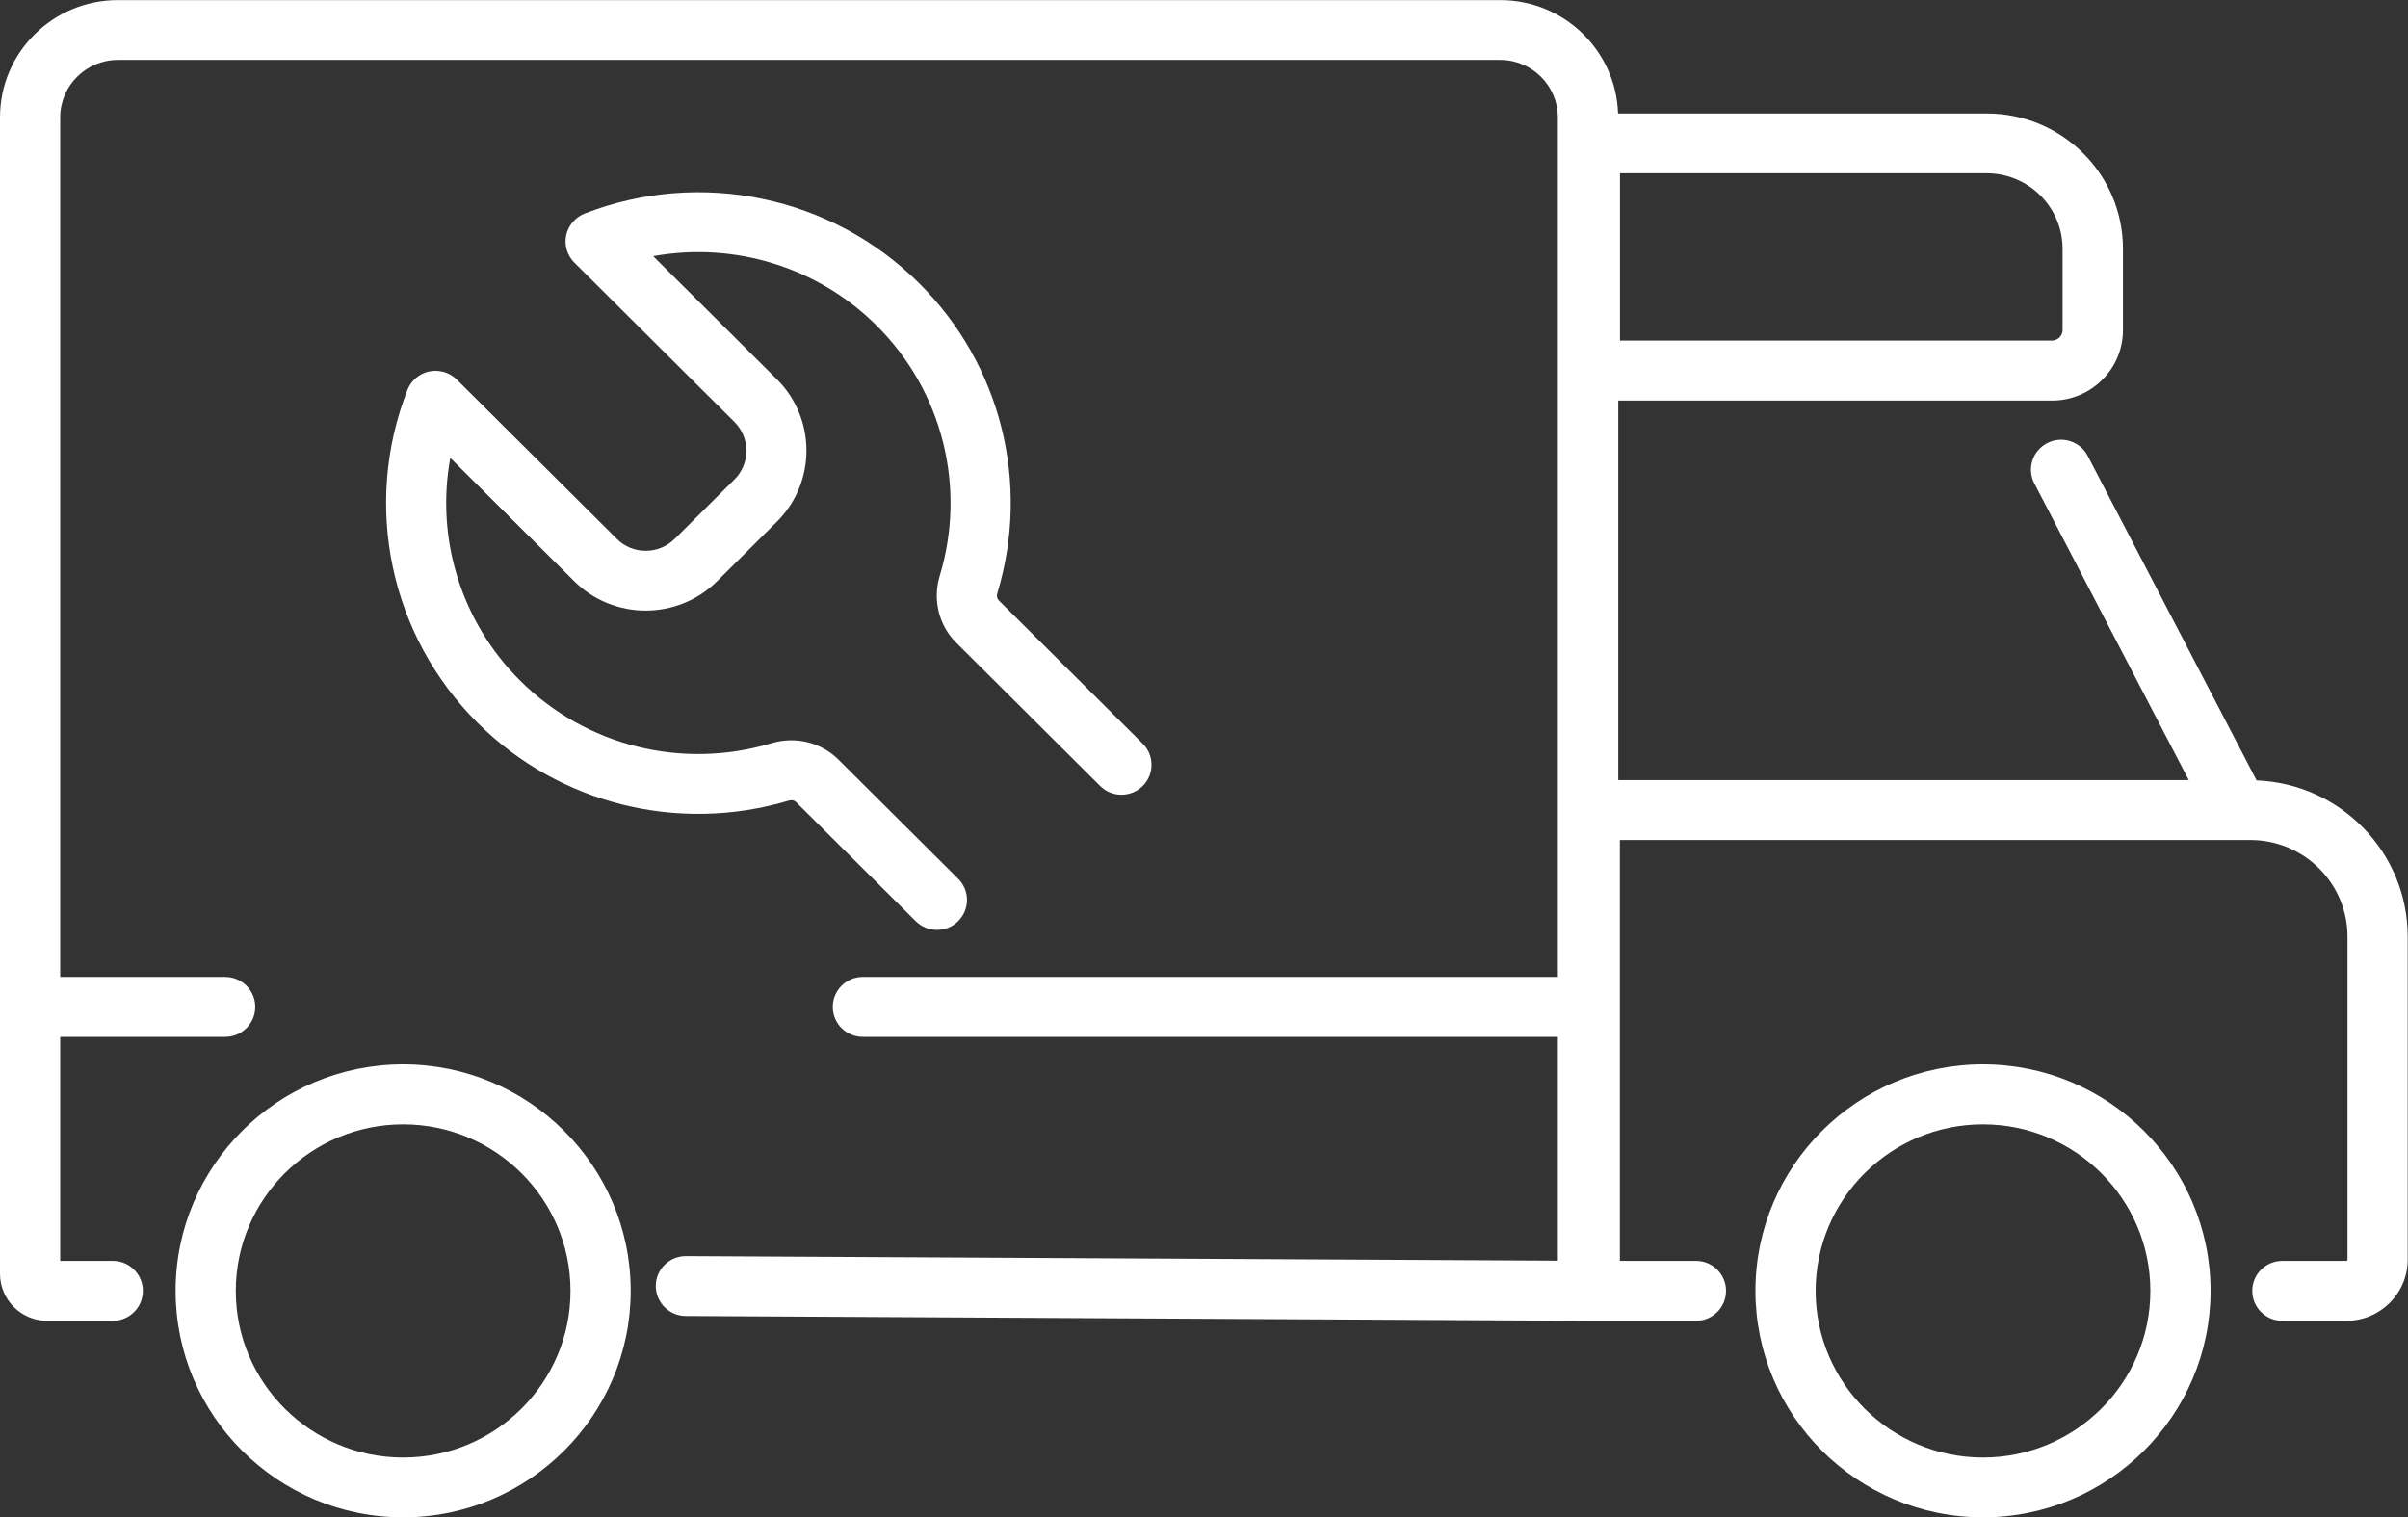
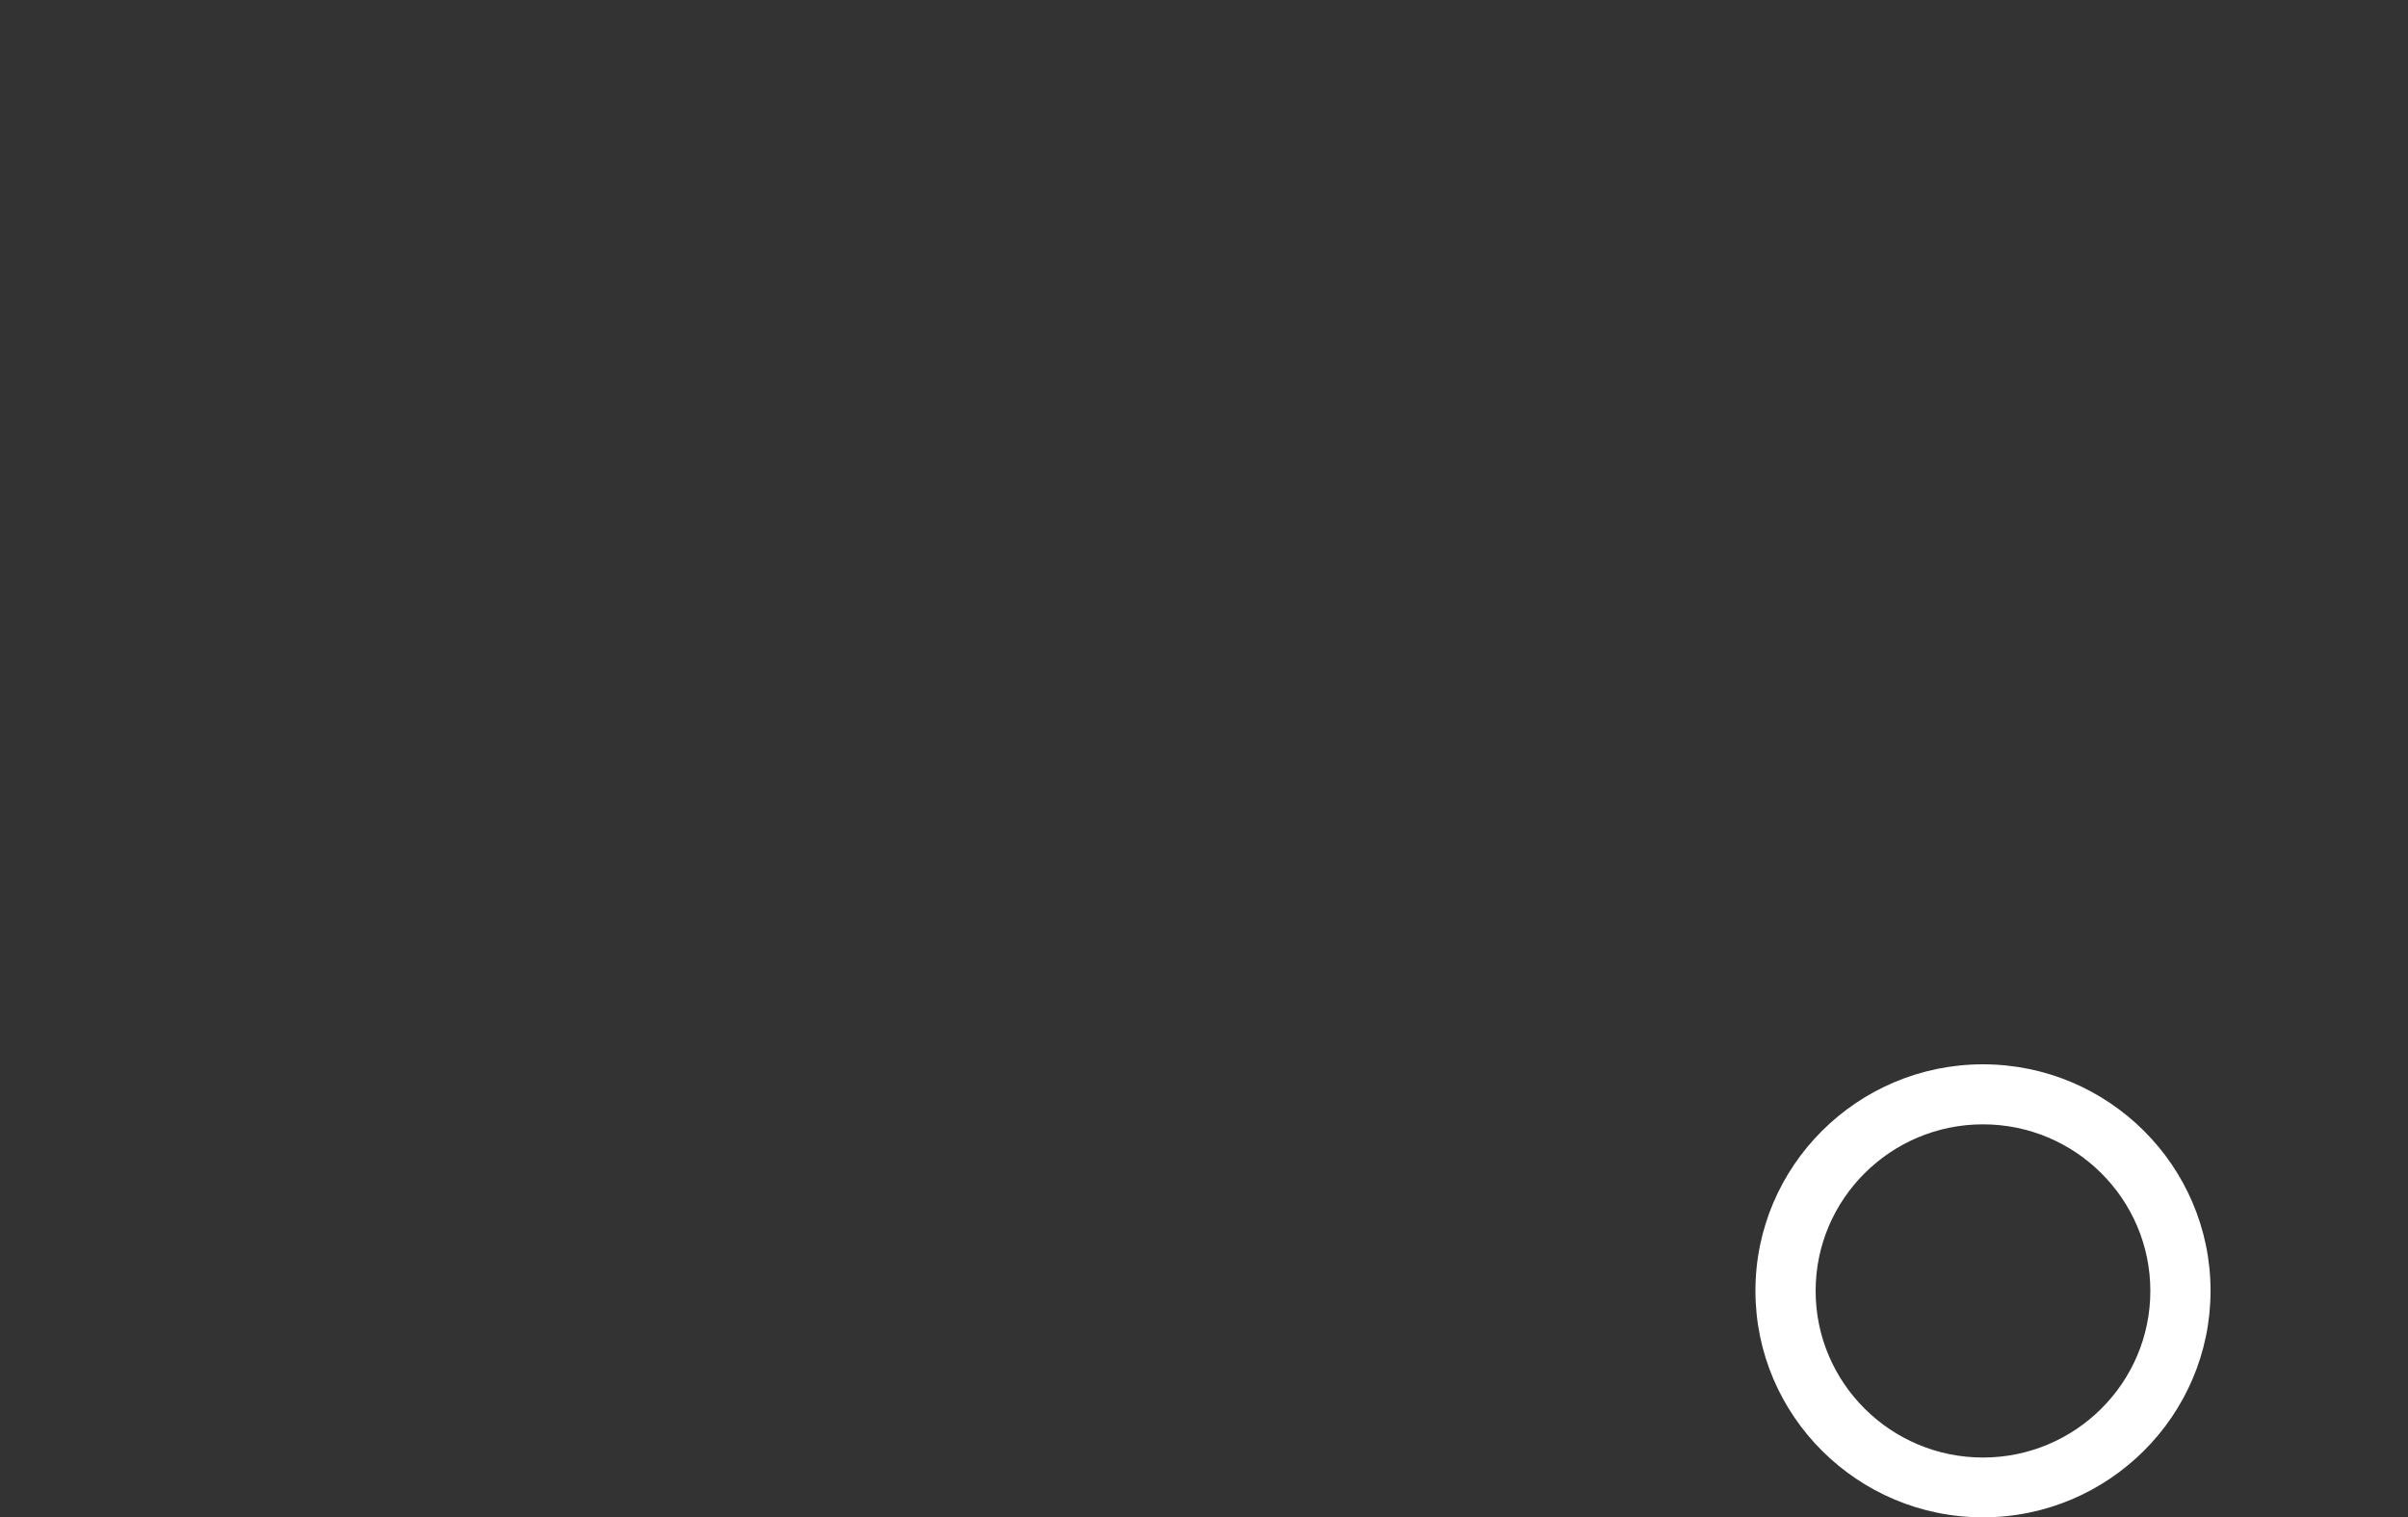
<svg xmlns="http://www.w3.org/2000/svg" width="73" height="46" viewBox="0 0 73 46" fill="none">
  <rect x="0" y="0" width="73" height="46" fill="#333333" stroke="none" />
  <g clip-path="url(#clip0_129_831)">
-     <path d="M68.41 23.659L63.291 13.822C63.06 13.377 62.509 13.201 62.062 13.434C61.615 13.664 61.439 14.212 61.673 14.657L66.354 23.65H49.059V12.144H62.211C63.394 12.144 64.359 11.184 64.359 10.007V7.545C64.359 5.28 62.509 3.44 60.234 3.44H49.053C48.989 1.535 47.413 0.003 45.485 0.003H3.574C1.603 0 0 1.596 0 3.558V38.616C0 39.403 0.642 40.042 1.433 40.042H3.419C3.924 40.042 4.331 39.636 4.331 39.133C4.331 38.631 3.924 38.225 3.419 38.225H1.825V31.434H6.825C7.33 31.434 7.738 31.028 7.738 30.526C7.738 30.023 7.33 29.617 6.825 29.617H1.825V3.558C1.825 2.598 2.61 1.817 3.574 1.817H45.479C46.443 1.817 47.228 2.598 47.228 3.558V29.617H26.158C25.653 29.617 25.246 30.023 25.246 30.526C25.246 31.028 25.653 31.434 26.158 31.434H47.228V38.219L20.799 38.08H20.793C20.291 38.08 19.883 38.482 19.88 38.982C19.88 39.484 20.285 39.893 20.787 39.896L48.134 40.042H48.141C48.141 40.042 48.159 40.042 48.168 40.042C48.177 40.042 48.186 40.042 48.195 40.042H51.413C51.918 40.042 52.326 39.636 52.326 39.133C52.326 38.631 51.918 38.225 51.413 38.225H49.108V25.466H67.844H68.222C69.846 25.466 71.166 26.78 71.166 28.397V38.189C71.166 38.207 71.151 38.225 71.129 38.225H69.192C68.687 38.225 68.279 38.631 68.279 39.133C68.279 39.636 68.687 40.042 69.192 40.042H71.129C72.154 40.042 72.991 39.212 72.991 38.189V28.397C72.991 25.839 70.947 23.753 68.401 23.659H68.41ZM49.111 5.253H60.228C61.496 5.253 62.528 6.28 62.528 7.542V10.004C62.528 10.179 62.382 10.325 62.205 10.325H49.111V5.253Z" fill="white" />
    <path d="M60.115 32.266C56.31 32.266 53.217 35.349 53.217 39.133C53.217 42.918 56.313 46 60.115 46C63.917 46 67.014 42.918 67.014 39.133C67.014 35.349 63.92 32.266 60.115 32.266ZM60.115 44.187C57.317 44.187 55.042 41.922 55.042 39.136C55.042 36.351 57.317 34.086 60.115 34.086C62.914 34.086 65.189 36.351 65.189 39.136C65.189 41.922 62.914 44.187 60.115 44.187Z" fill="white" />
-     <path d="M12.221 32.266C8.416 32.266 5.323 35.349 5.323 39.133C5.323 42.918 8.419 46 12.221 46C16.023 46 19.12 42.918 19.12 39.133C19.12 35.349 16.026 32.266 12.221 32.266ZM12.221 44.187C9.423 44.187 7.148 41.922 7.148 39.136C7.148 36.351 9.423 34.086 12.221 34.086C15.02 34.086 17.295 36.351 17.295 39.136C17.295 41.922 15.02 44.187 12.221 44.187Z" fill="white" />
-     <path d="M20.455 16.334C20.221 16.568 19.908 16.698 19.576 16.698C19.245 16.698 18.931 16.571 18.697 16.334L13.849 11.508C13.63 11.29 13.317 11.199 13.015 11.26C12.714 11.324 12.465 11.533 12.352 11.82C10.987 15.308 11.82 19.271 14.479 21.915C16.948 24.373 20.565 25.275 23.917 24.27C23.999 24.246 24.078 24.261 24.13 24.312L27.758 27.924C27.938 28.103 28.169 28.191 28.403 28.191C28.637 28.191 28.872 28.103 29.048 27.924C29.404 27.57 29.404 26.995 29.048 26.641L25.419 23.029C24.89 22.502 24.114 22.314 23.387 22.532C20.68 23.347 17.76 22.617 15.765 20.631C13.97 18.844 13.204 16.31 13.651 13.882L17.405 17.618C18.6 18.808 20.547 18.808 21.742 17.618L23.552 15.817C24.747 14.627 24.747 12.689 23.552 11.499L19.801 7.766C22.241 7.324 24.784 8.084 26.578 9.873C28.574 11.86 29.304 14.766 28.488 17.461C28.269 18.181 28.461 18.959 28.987 19.483L33.352 23.828C33.708 24.182 34.286 24.182 34.642 23.828C34.998 23.474 34.998 22.898 34.642 22.544L30.277 18.2C30.225 18.148 30.21 18.066 30.234 17.985C31.247 14.648 30.341 11.048 27.868 8.59C25.212 5.943 21.231 5.114 17.727 6.473C17.441 6.585 17.228 6.833 17.164 7.133C17.1 7.433 17.195 7.745 17.414 7.963L22.262 12.789C22.496 13.022 22.627 13.334 22.627 13.664C22.627 13.994 22.499 14.306 22.262 14.539L20.452 16.34L20.455 16.334Z" fill="white" />
  </g>
  <defs>
    <clipPath id="clip0_129_831">
      <rect width="73" height="46" fill="white" />
    </clipPath>
  </defs>
</svg>